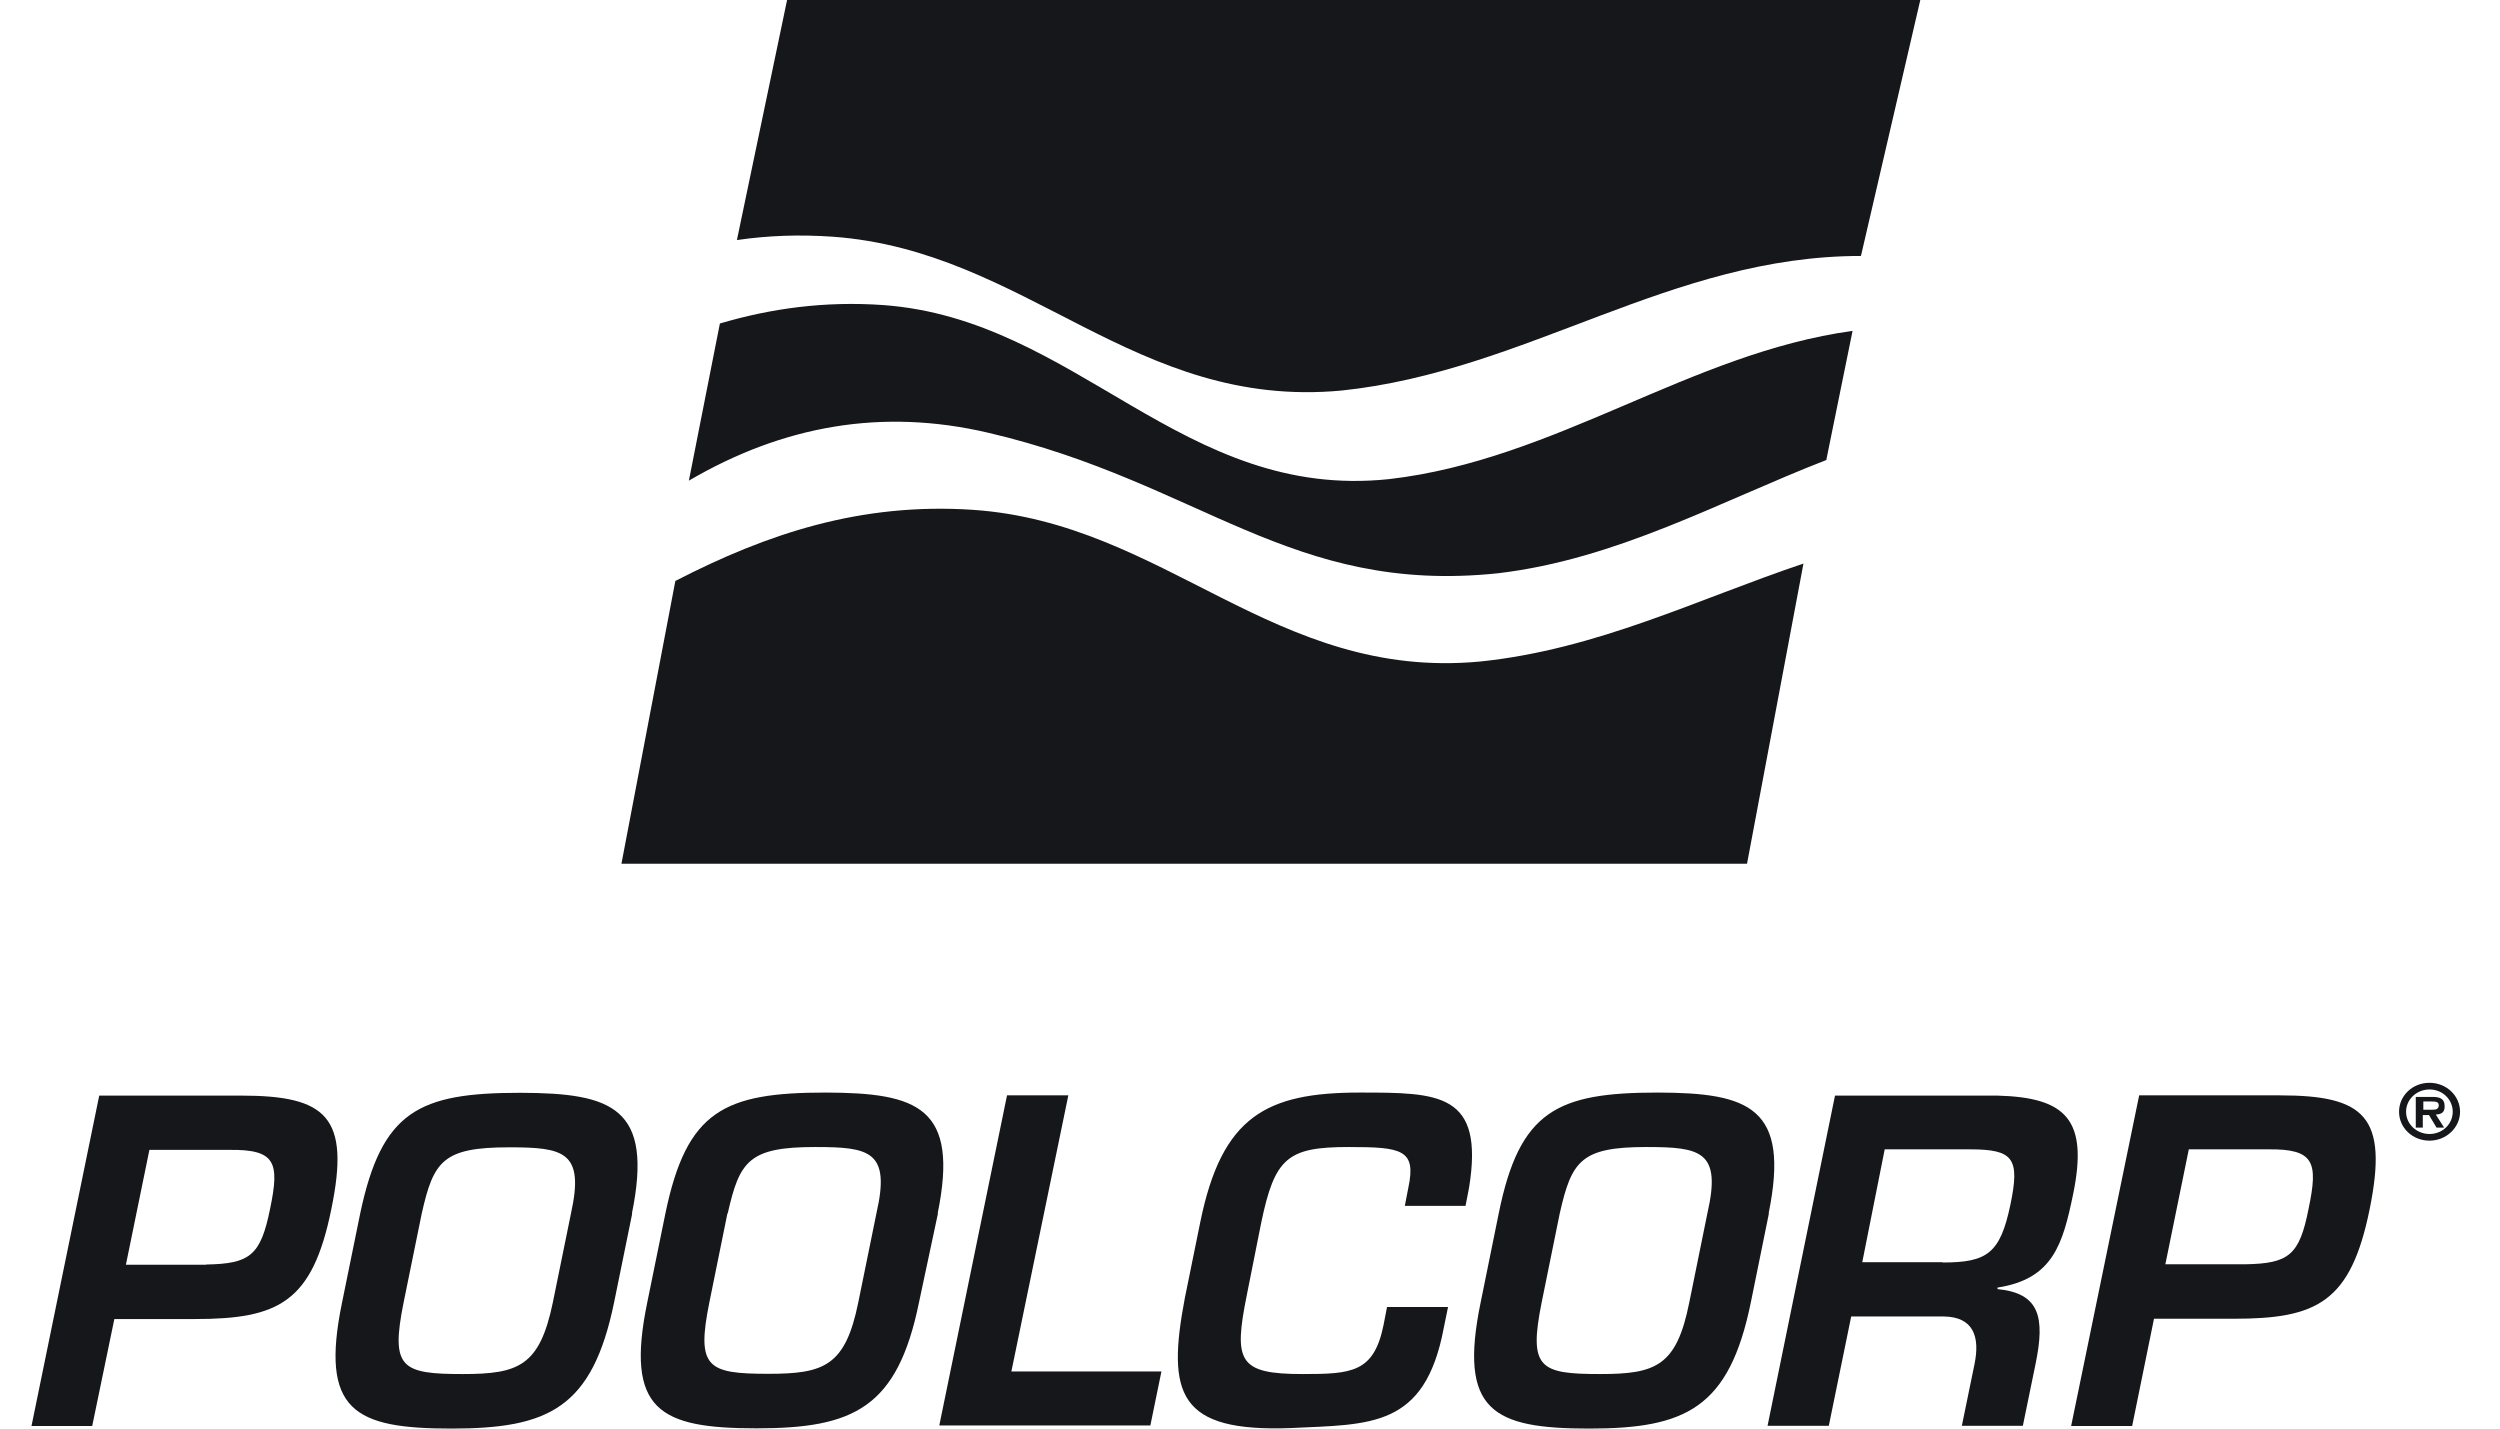
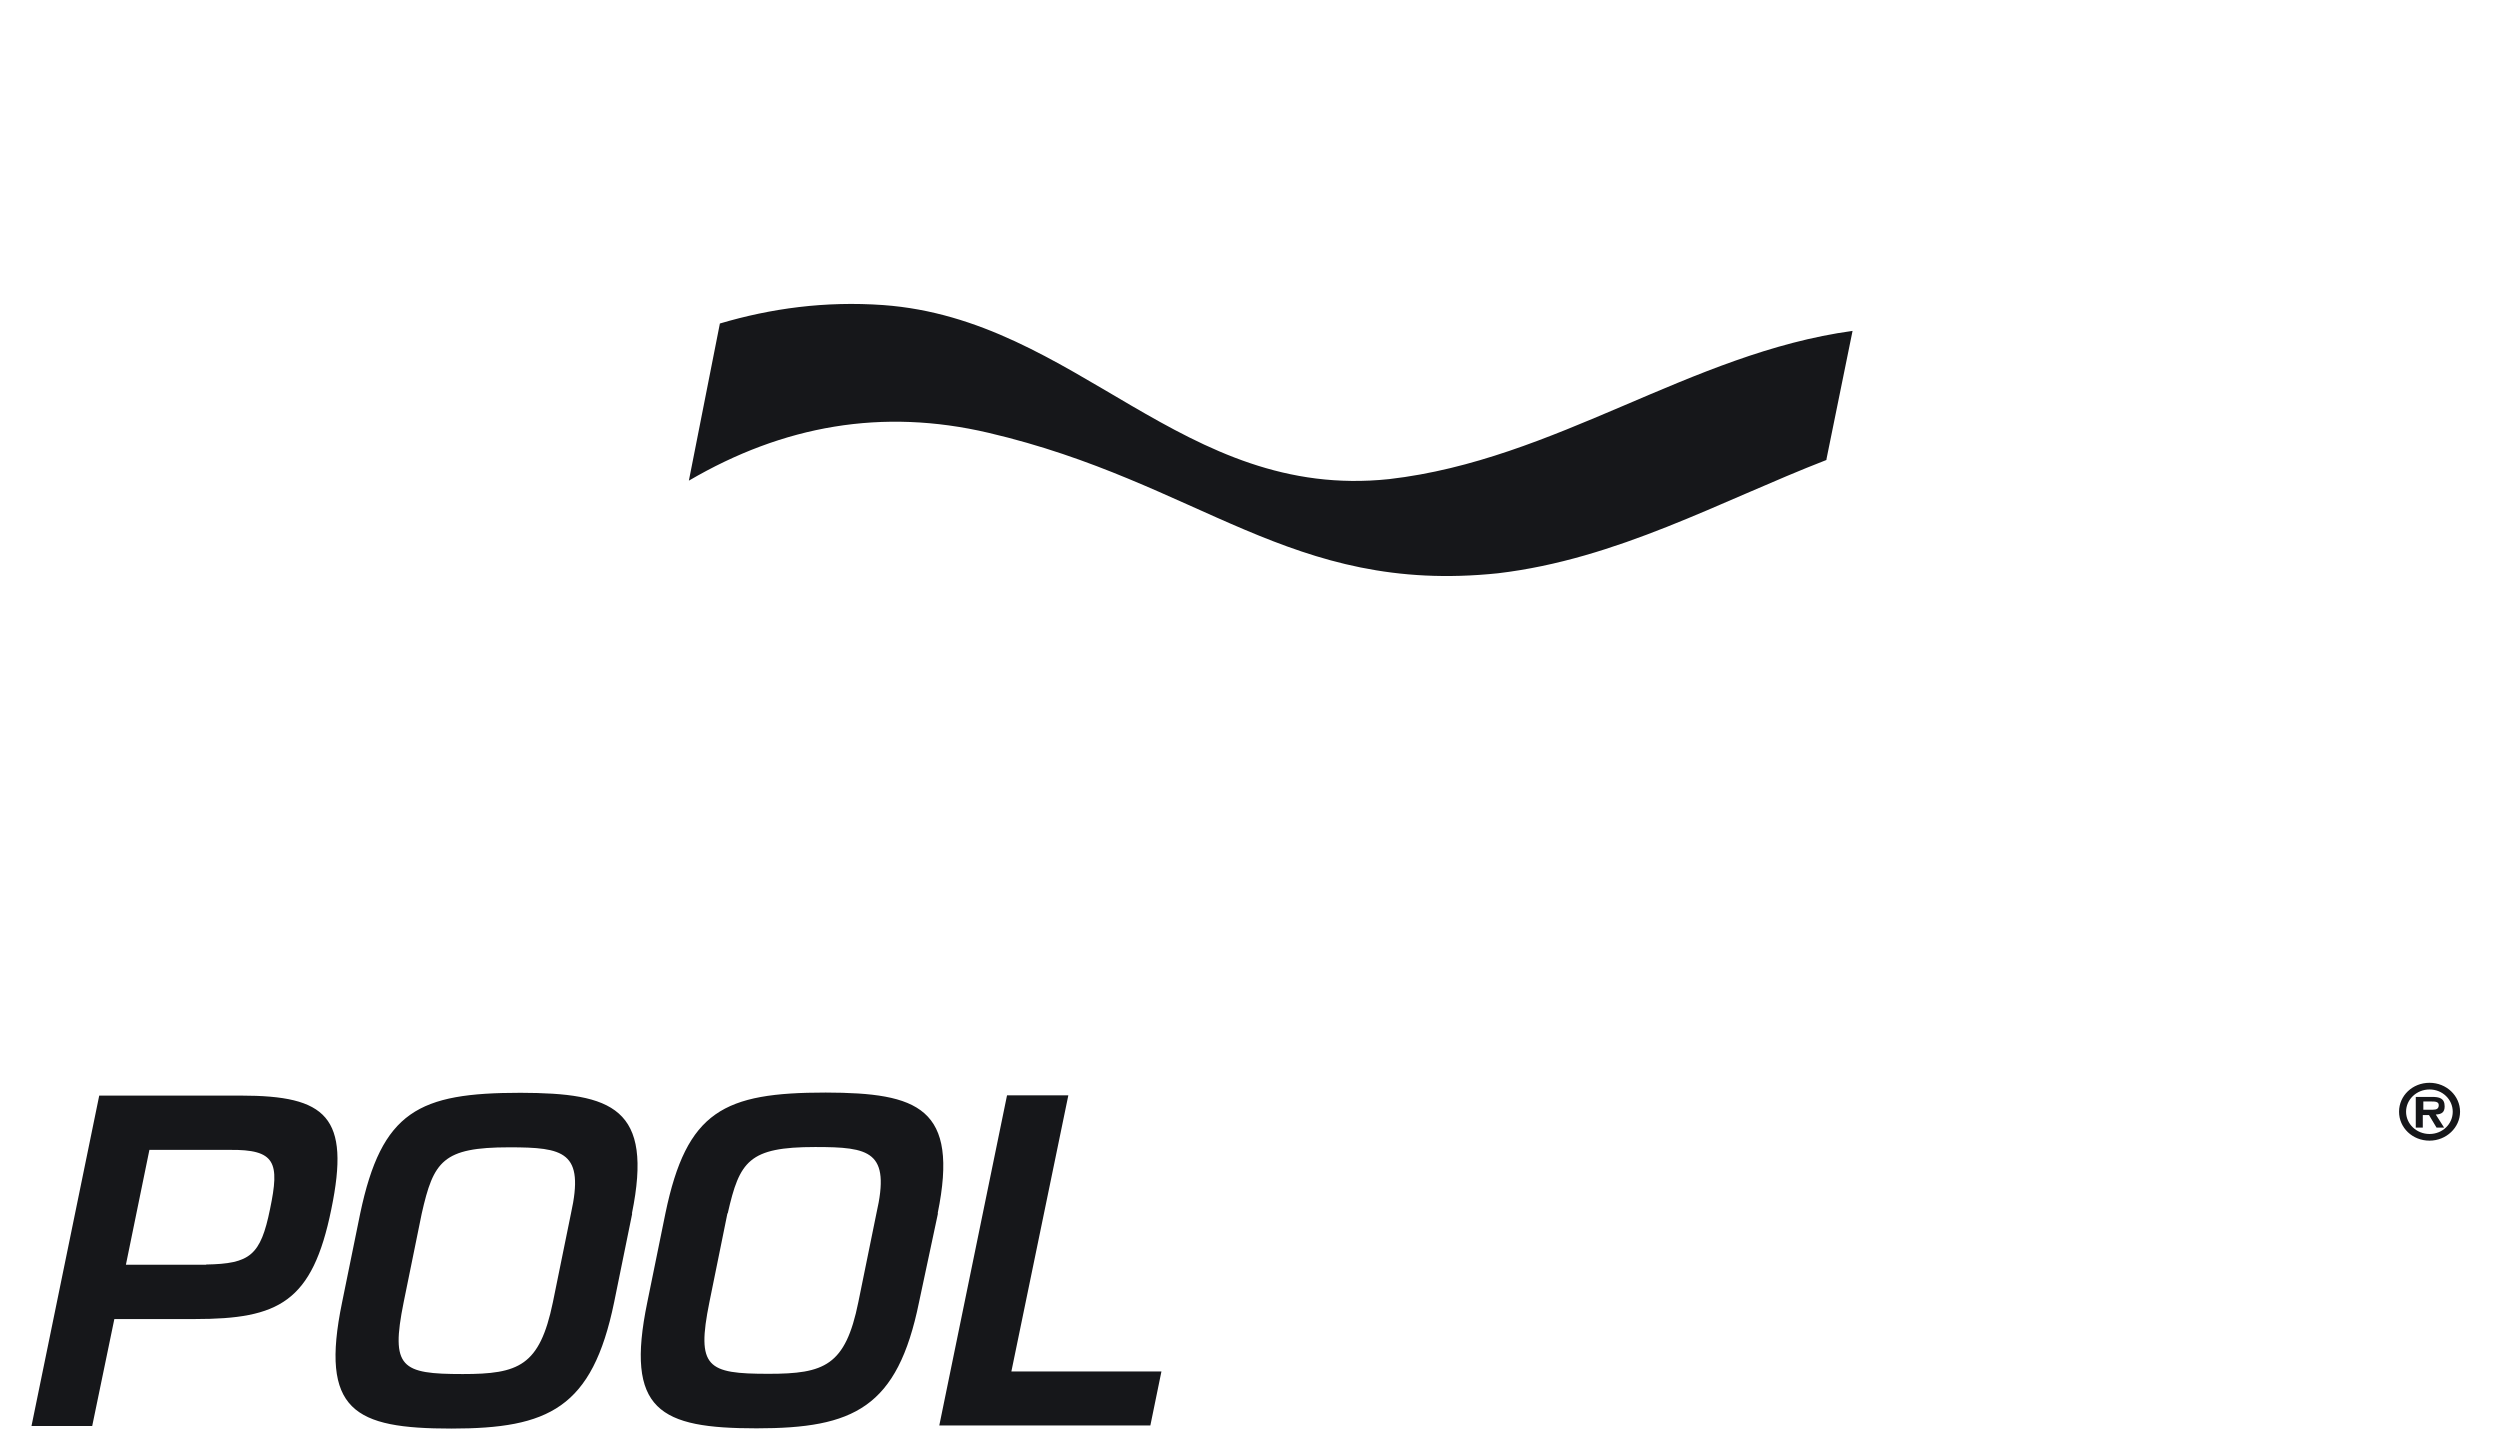
<svg xmlns="http://www.w3.org/2000/svg" width="42" height="24" viewBox="0 0 42 24" fill="none">
  <g clip-path="url(#clip0_214_5864)">
-     <path fill-rule="evenodd" clip-rule="evenodd" d="M23.601 20.259L23.66 19.954C23.796 19.314 23.556 19.27 22.658 19.27C21.629 19.27 21.416 19.451 21.189 20.539L20.945 21.764C20.722 22.873 20.808 23.084 21.883 23.084C22.713 23.084 23.08 23.058 23.243 22.263L23.302 21.958H24.327L24.254 22.315C23.937 23.991 23.026 23.927 21.693 23.991C19.793 24.064 19.598 23.424 19.906 21.803L20.165 20.53C20.527 18.755 21.271 18.355 22.844 18.355C24.177 18.355 24.939 18.359 24.68 19.954L24.621 20.259H23.592H23.601ZM29.718 20.384L29.414 21.88C29.051 23.66 28.317 24 26.698 24C25.079 24 24.499 23.703 24.875 21.88L25.179 20.384C25.528 18.66 26.158 18.355 27.854 18.355C29.387 18.359 30.076 18.604 29.713 20.384H29.718ZM26.204 20.384L25.9 21.88C25.678 22.985 25.864 23.084 26.884 23.084C27.818 23.084 28.167 22.951 28.38 21.88L28.684 20.384C28.924 19.339 28.575 19.27 27.655 19.27C26.557 19.27 26.403 19.507 26.204 20.384ZM31.1 22.117L30.724 23.953H29.695L30.828 18.406H33.553C34.718 18.436 35.086 18.815 34.827 20.07C34.655 20.896 34.492 21.489 33.558 21.631V21.657C34.265 21.726 34.36 22.125 34.197 22.916L33.984 23.953H32.959L33.172 22.916C33.267 22.452 33.15 22.125 32.66 22.117H31.096H31.1ZM32.633 21.21C33.385 21.21 33.603 21.059 33.775 20.238C33.938 19.455 33.825 19.309 33.091 19.309H31.663L31.286 21.205H32.633V21.21ZM35.938 18.402H38.3C39.728 18.402 40.127 18.755 39.81 20.315C39.492 21.88 38.926 22.155 37.529 22.155H36.187L35.82 23.957H34.795L35.938 18.402ZM37.72 21.24C38.454 21.227 38.631 21.089 38.785 20.302C38.948 19.524 38.88 19.301 38.11 19.309H36.772L36.378 21.24H37.72Z" fill="#16171A" />
    <path fill-rule="evenodd" clip-rule="evenodd" d="M15.758 20.384L15.44 21.876C15.078 23.656 14.339 23.996 12.711 23.996C11.083 23.996 10.498 23.699 10.875 21.876L11.179 20.384C11.537 18.66 12.162 18.355 13.872 18.355C15.422 18.359 16.116 18.604 15.753 20.384H15.758ZM12.221 20.384L11.918 21.876C11.695 22.977 11.881 23.08 12.911 23.08C13.849 23.08 14.203 22.947 14.42 21.876L14.724 20.384C14.964 19.339 14.611 19.27 13.695 19.27C12.58 19.27 12.425 19.507 12.226 20.384H12.221ZM19.512 23.041L19.326 23.948H15.78L16.918 18.402H17.948L16.991 23.041H19.512ZM1.667 18.406H4.047C5.484 18.406 5.888 18.759 5.566 20.315C5.248 21.88 4.682 22.16 3.272 22.16H1.921L1.549 23.957H0.529L1.667 18.406ZM3.462 21.244C4.201 21.231 4.378 21.093 4.537 20.311C4.7 19.529 4.632 19.309 3.856 19.318H2.51L2.115 21.248H3.462V21.244ZM10.621 20.388L10.317 21.88C9.95 23.66 9.215 24 7.583 24C5.951 24 5.371 23.703 5.747 21.88L6.051 20.388C6.414 18.664 7.035 18.359 8.744 18.359C10.29 18.363 10.979 18.608 10.616 20.388H10.621ZM7.085 20.388L6.781 21.88C6.559 22.981 6.74 23.084 7.774 23.084C8.712 23.084 9.066 22.951 9.288 21.88L9.592 20.388C9.823 19.348 9.474 19.275 8.554 19.275C7.438 19.275 7.284 19.507 7.085 20.388Z" fill="#16171A" />
    <path fill-rule="evenodd" clip-rule="evenodd" d="M40.816 19.163C40.531 19.163 40.304 18.948 40.304 18.677C40.304 18.406 40.531 18.191 40.816 18.191C41.102 18.191 41.329 18.411 41.329 18.677C41.329 18.944 41.097 19.163 40.816 19.163ZM41.206 18.677C41.206 18.471 41.034 18.303 40.816 18.303C40.599 18.303 40.422 18.471 40.422 18.677C40.422 18.884 40.599 19.051 40.816 19.051C41.034 19.051 41.206 18.884 41.206 18.677ZM41.066 18.944H40.934L40.807 18.733H40.703V18.944H40.585V18.428H40.857C40.98 18.428 41.07 18.449 41.07 18.587C41.07 18.686 41.02 18.72 40.921 18.724L41.061 18.944H41.066ZM40.875 18.643C40.934 18.643 40.971 18.626 40.971 18.565C40.971 18.505 40.902 18.505 40.848 18.505H40.712V18.643H40.875Z" fill="#16171A" />
-     <path d="M31.264 4.3C28.067 4.3 25.655 6.234 22.54 6.561C19.058 6.888 17.249 4.214 13.994 3.977C13.437 3.938 12.906 3.956 12.38 4.033L13.223 0H32.261M29.35 14.511H10.44L11.346 9.76C12.888 8.965 14.461 8.44 16.343 8.565C19.58 8.784 21.407 11.437 24.862 11.114C26.834 10.912 28.53 10.061 30.298 9.468" fill="#16171A" />
    <path d="M30.688 7.726C28.892 8.423 27.169 9.394 25.166 9.631C21.679 9.996 20.169 8.105 16.606 7.271C14.824 6.853 13.16 7.146 11.573 8.075L12.094 5.435C12.951 5.181 13.858 5.056 14.837 5.125C18.097 5.362 19.861 8.418 23.338 8.049C26.14 7.726 28.394 5.933 31.123 5.559L30.683 7.722L30.688 7.726Z" fill="#16171A" />
  </g>
  <defs>
    <clipPath id="clip0_214_5864">
      <rect width="40.8" height="24" fill="white" transform="translate(0.529)" />
    </clipPath>
  </defs>
</svg>